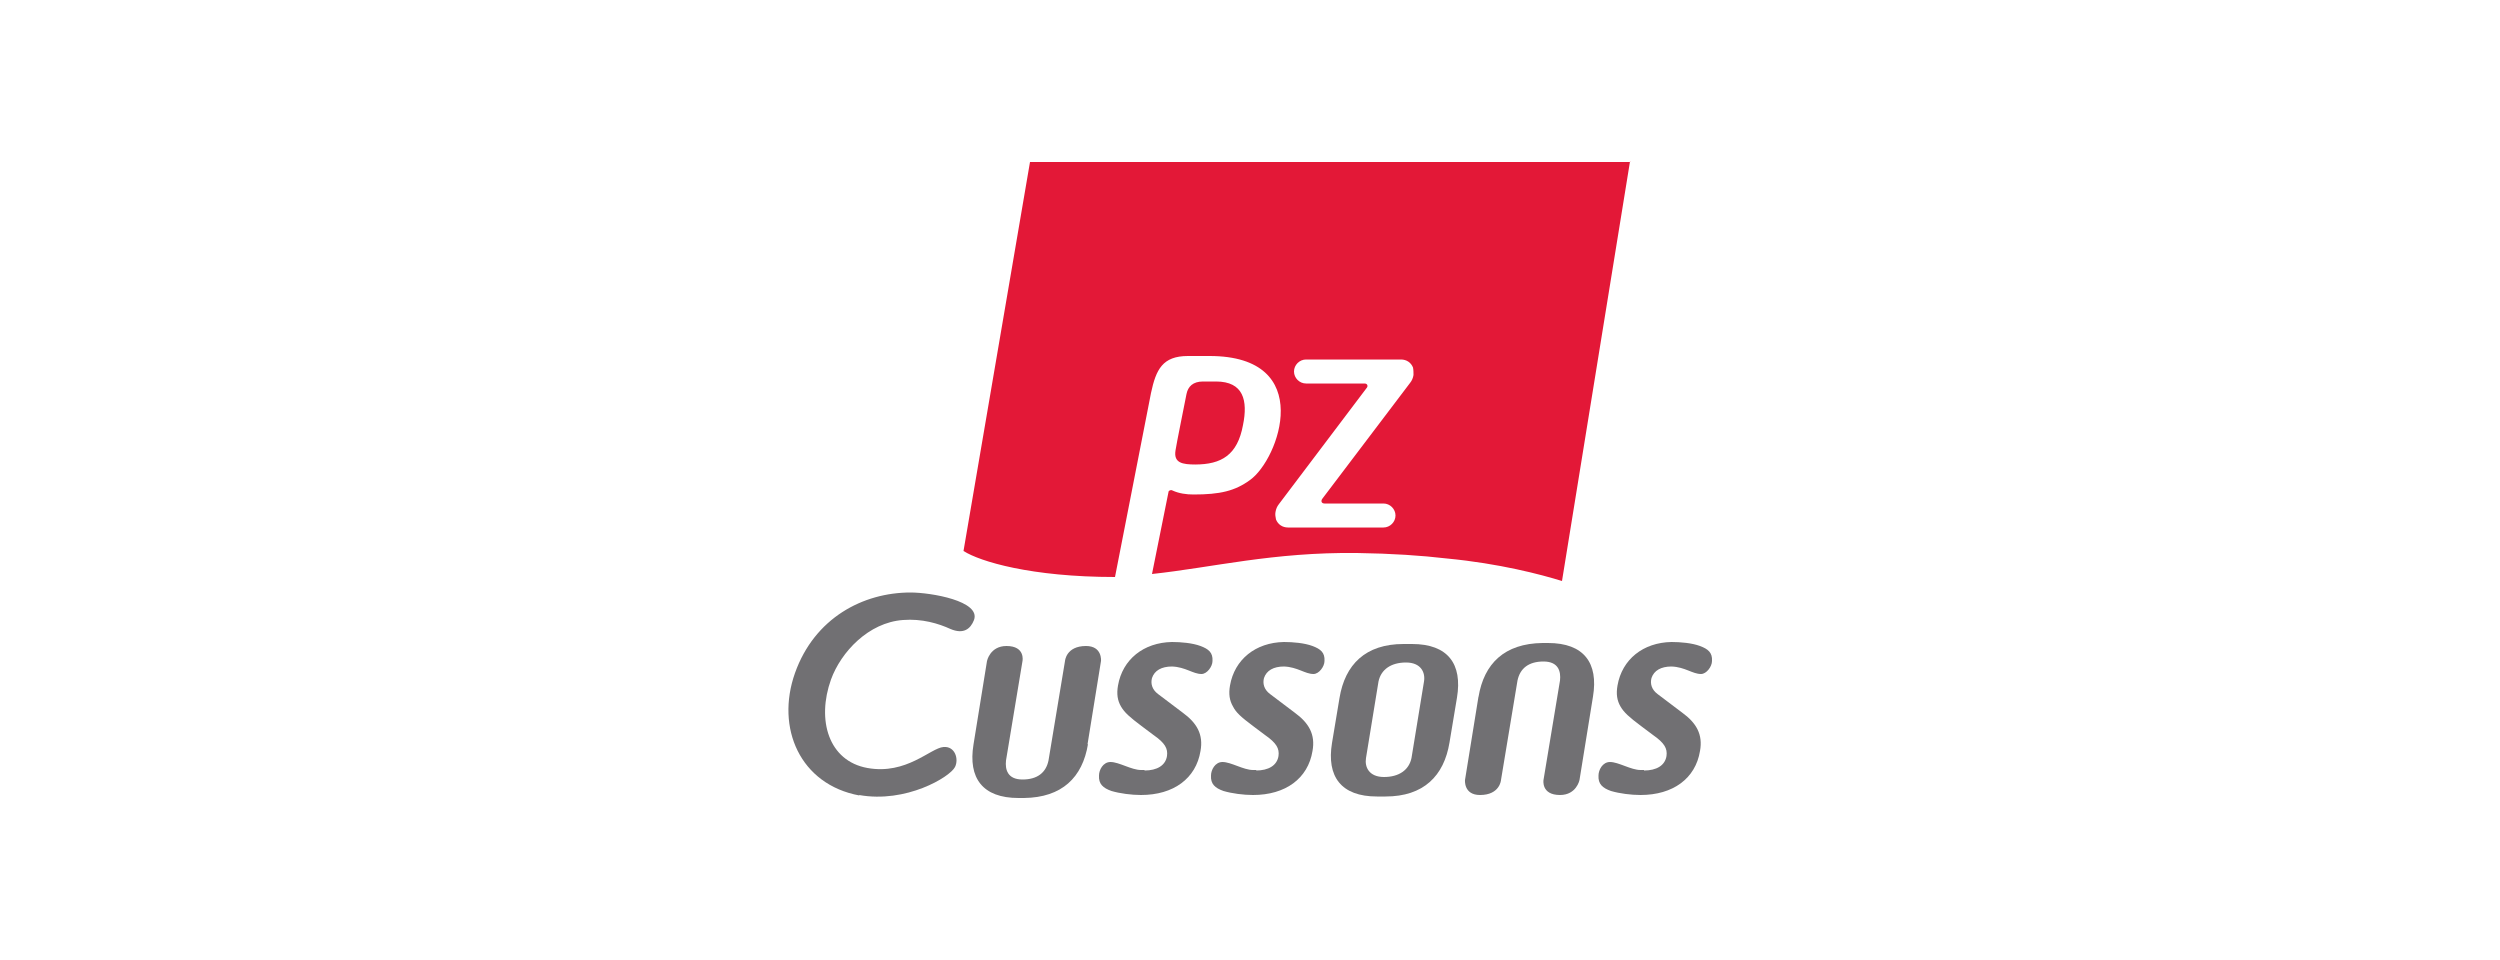
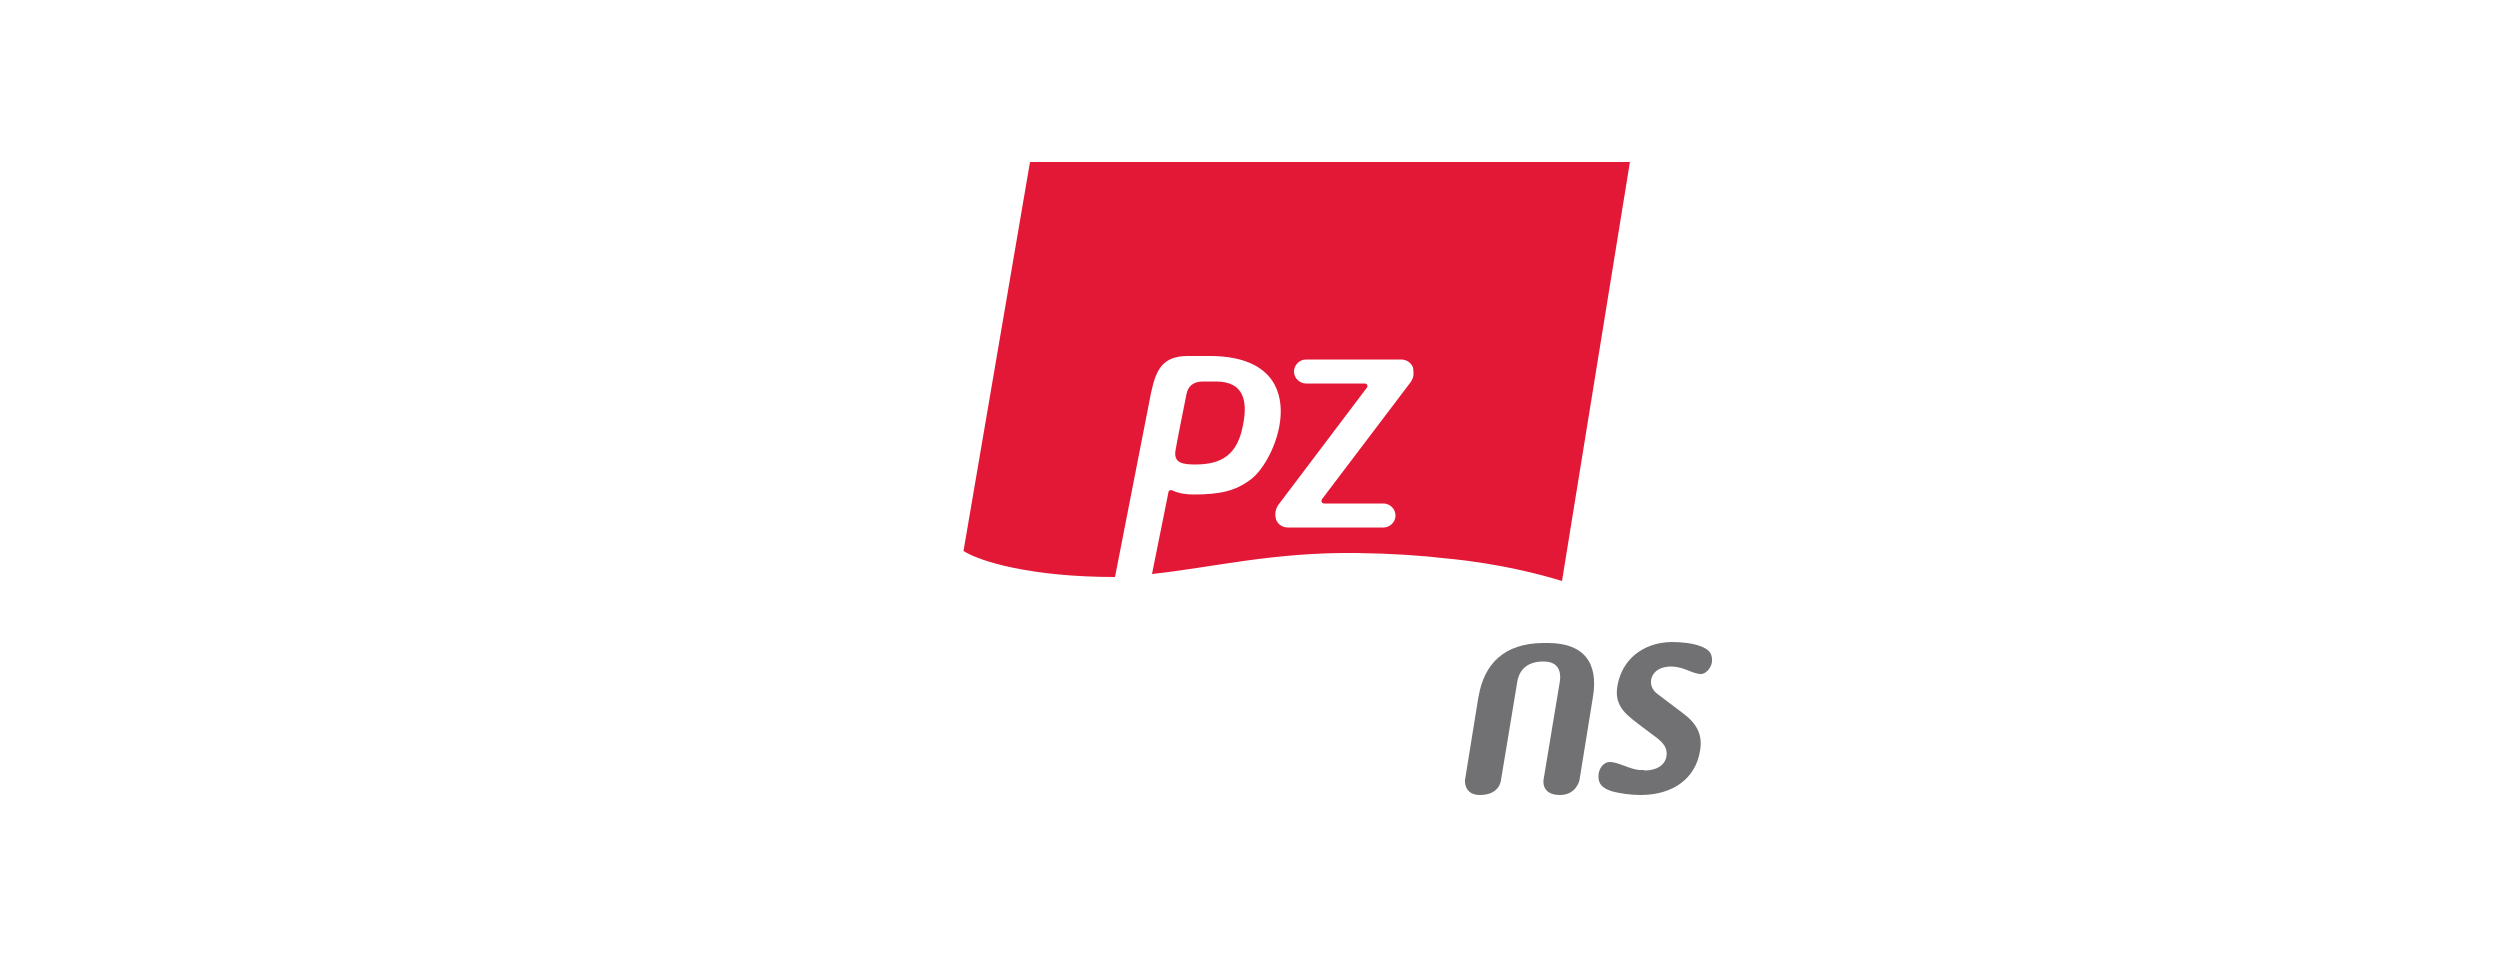
<svg xmlns="http://www.w3.org/2000/svg" id="Layer_1" version="1.1" viewBox="0 0 500 191.9">
  <defs>
    <style>
      .st0 {
        fill: #e31837;
      }

      .st1 {
        fill: #717073;
      }
    </style>
  </defs>
  <g id="layer1">
    <g id="g3497">
-       <path id="path3210" class="st1" d="M228.9,154.1c2.5,0,4.2-1,4.5-2.9.2-1.5-.4-2.6-2.7-4.2l-2.4-1.8c-2.4-1.8-3.4-2.7-4.1-3.9-.7-1.2-.9-2.5-.6-4.2.9-5.2,5.1-8.6,10.8-8.7,1.8,0,4.1.2,5.7.8,1.6.6,2.5,1.3,2.4,3,0,1.1-1.1,2.6-2.2,2.6-1.7,0-3.2-1.4-5.9-1.5-2.1,0-3.5.8-4,2.3-.3,1.1,0,2.3,1.2,3.2l4.9,3.7c2.9,2.1,4.2,4.4,3.6,7.7-.9,5.5-5.4,8.8-11.9,8.8h0c-1.9,0-4.2-.3-5.9-.8-1.7-.6-2.6-1.4-2.5-3.1,0-1.1.8-2.7,2.3-2.7,1.7,0,4.2,1.6,6.1,1.6h.7Z" />
-       <path id="path3214" class="st1" d="M251.2,154.1c2.5,0,4.2-1,4.5-2.9.2-1.5-.4-2.6-2.7-4.2l-2.4-1.8c-2.4-1.8-3.4-2.7-4-3.9-.7-1.2-.9-2.5-.6-4.2.9-5.2,5.1-8.6,10.8-8.7,1.8,0,4.1.2,5.7.8,1.6.6,2.5,1.3,2.4,3,0,1.1-1.1,2.6-2.2,2.6-1.7,0-3.2-1.4-5.9-1.5-2.1,0-3.5.8-4,2.3-.3,1.1,0,2.3,1.2,3.2l4.9,3.7c2.9,2.1,4.2,4.4,3.6,7.7-.9,5.5-5.4,8.8-11.9,8.8h0c-1.9,0-4.2-.3-5.9-.8-1.7-.6-2.6-1.4-2.5-3.1,0-1.1.8-2.7,2.3-2.7,1.7,0,4.2,1.6,6.1,1.6h.7Z" />
      <path id="path3218" class="st1" d="M328.8,154.1c2.5,0,4.2-1,4.5-2.9.2-1.5-.4-2.6-2.7-4.2l-2.4-1.8c-2.4-1.8-3.4-2.7-4.1-3.9-.7-1.2-.9-2.5-.6-4.2.9-5.2,5.1-8.6,10.8-8.7,1.8,0,4.1.2,5.7.8,1.6.6,2.5,1.3,2.4,3,0,1.1-1.1,2.6-2.2,2.6-1.7,0-3.2-1.4-5.9-1.5-2.1,0-3.5.8-4,2.3-.3,1.1,0,2.3,1.2,3.2l4.9,3.7c2.9,2.1,4.2,4.4,3.6,7.7-.9,5.5-5.4,8.8-11.9,8.8h0c-1.9,0-4.2-.3-5.9-.8-1.7-.6-2.6-1.4-2.5-3.1,0-1.1.8-2.7,2.3-2.7,1.7,0,4.2,1.6,6.1,1.6h.7Z" />
-       <path id="path3222" class="st1" d="M217.6,148.8c-1.1,6.7-5.2,10.7-12.8,10.8h-1.1c-7.2,0-10.1-4-9-10.7l2.7-16.7s.6-3,3.9-3c3.8,0,3.2,3,3.2,3l-3.3,19.9c-.2,1.8.3,3.8,3.3,3.8,3,0,4.7-1.4,5.2-3.8l3.3-19.9s.2-3,4.2-3c3.3,0,3,3,3,3l-2.7,16.7Z" />
      <path id="path3226" class="st1" d="M295.7,139.4c1.1-6.7,5.2-10.7,12.8-10.8h1.1c7.2,0,10.1,4,9,10.7l-2.7,16.7s-.6,3-3.9,3c-3.8,0-3.3-3-3.3-3l3.3-19.9c.2-1.8-.3-3.8-3.3-3.8-3,0-4.7,1.4-5.2,3.8l-3.3,19.9s-.2,3-4.2,3c-3.3,0-3-3-3-3l2.7-16.7Z" />
-       <path id="path3230" class="st1" d="M284.8,136.3l-2.5,15.3c-.5,2.4-2.5,3.8-5.5,3.8-3,0-3.9-2-3.6-3.8l2.5-15.3c.5-2.4,2.5-3.8,5.5-3.8,3,0,3.9,2,3.6,3.8M282.5,128.8h-1.8c-7.6,0-11.7,4.1-12.8,10.8l-1.5,9c-1.1,6.7,1.8,10.7,9,10.7h1.7c7.6,0,11.7-4.1,12.8-10.8l1.5-9c1.1-6.7-1.8-10.7-9-10.7" />
-       <path id="path3234" class="st1" d="M171.8,159c9.4,1.7,18.2-3.6,19.2-5.6.8-1.6,0-4.2-2.3-4-2.6.2-7.4,5.6-15.2,4.2-7.8-1.4-10.2-9.6-7.3-17.7,2-5.5,7.5-11.4,14.4-11.9,3.8-.3,7.1.7,9.5,1.8,2.6,1.1,4,0,4.7-1.8,1.4-3.8-8.6-5.5-12.7-5.5-9.5,0-19.2,5.1-23.1,16.1-3.9,11,1,22.3,12.9,24.5" />
      <path id="path3238" class="st0" d="M282.6,73.5c-.4-1-1.3-1.6-2.4-1.6h-19c-1.3,0-2.4,1.1-2.4,2.4s1.1,2.4,2.4,2.4h11.7c.6,0,.7.5.5.8-.3.4-17.6,23.3-17.6,23.3h0c-.4.5-.6,1-.7,1.6-.1.5,0,1,.1,1.5.4,1,1.3,1.6,2.4,1.6h19.1c1.3,0,2.4-1.1,2.4-2.4s-1.1-2.4-2.4-2.4-11.2,0-11.8,0-.8-.5-.4-1c.4-.5,17.5-23.1,17.5-23.1.4-.5.6-1,.7-1.6,0-.5,0-1-.1-1.5M326,32.3l-13.6,83.9c-4.2-1.3-12.5-3.5-23-4.5-5.1-.6-11.1-1-18-1.1-16.8-.2-28.9,2.9-41,4.2l3.3-16.4c0-.3.5-.5.8-.3,1.3.6,2.8.8,4.2.8,5.3,0,8.3-.7,11.3-2.9,5.8-4.1,13.3-24.8-8.1-24.8h-4.3c-5.1,0-6.4,2.7-7.4,7.4l-7.2,36.8c-16.8,0-27-3.1-30.3-5.2l13.3-77.8h120.1ZM239.1,92.9c-2.6,0-4.4-.3-4-2.8.2-1.4,1.7-8.7,2.2-11.3.3-1.5,1.3-2.5,3.3-2.5s0,0,2.6,0c5.5,0,6.4,3.8,5.4,8.7-1.1,6-4.3,7.9-9.6,7.9" />
    </g>
  </g>
</svg>